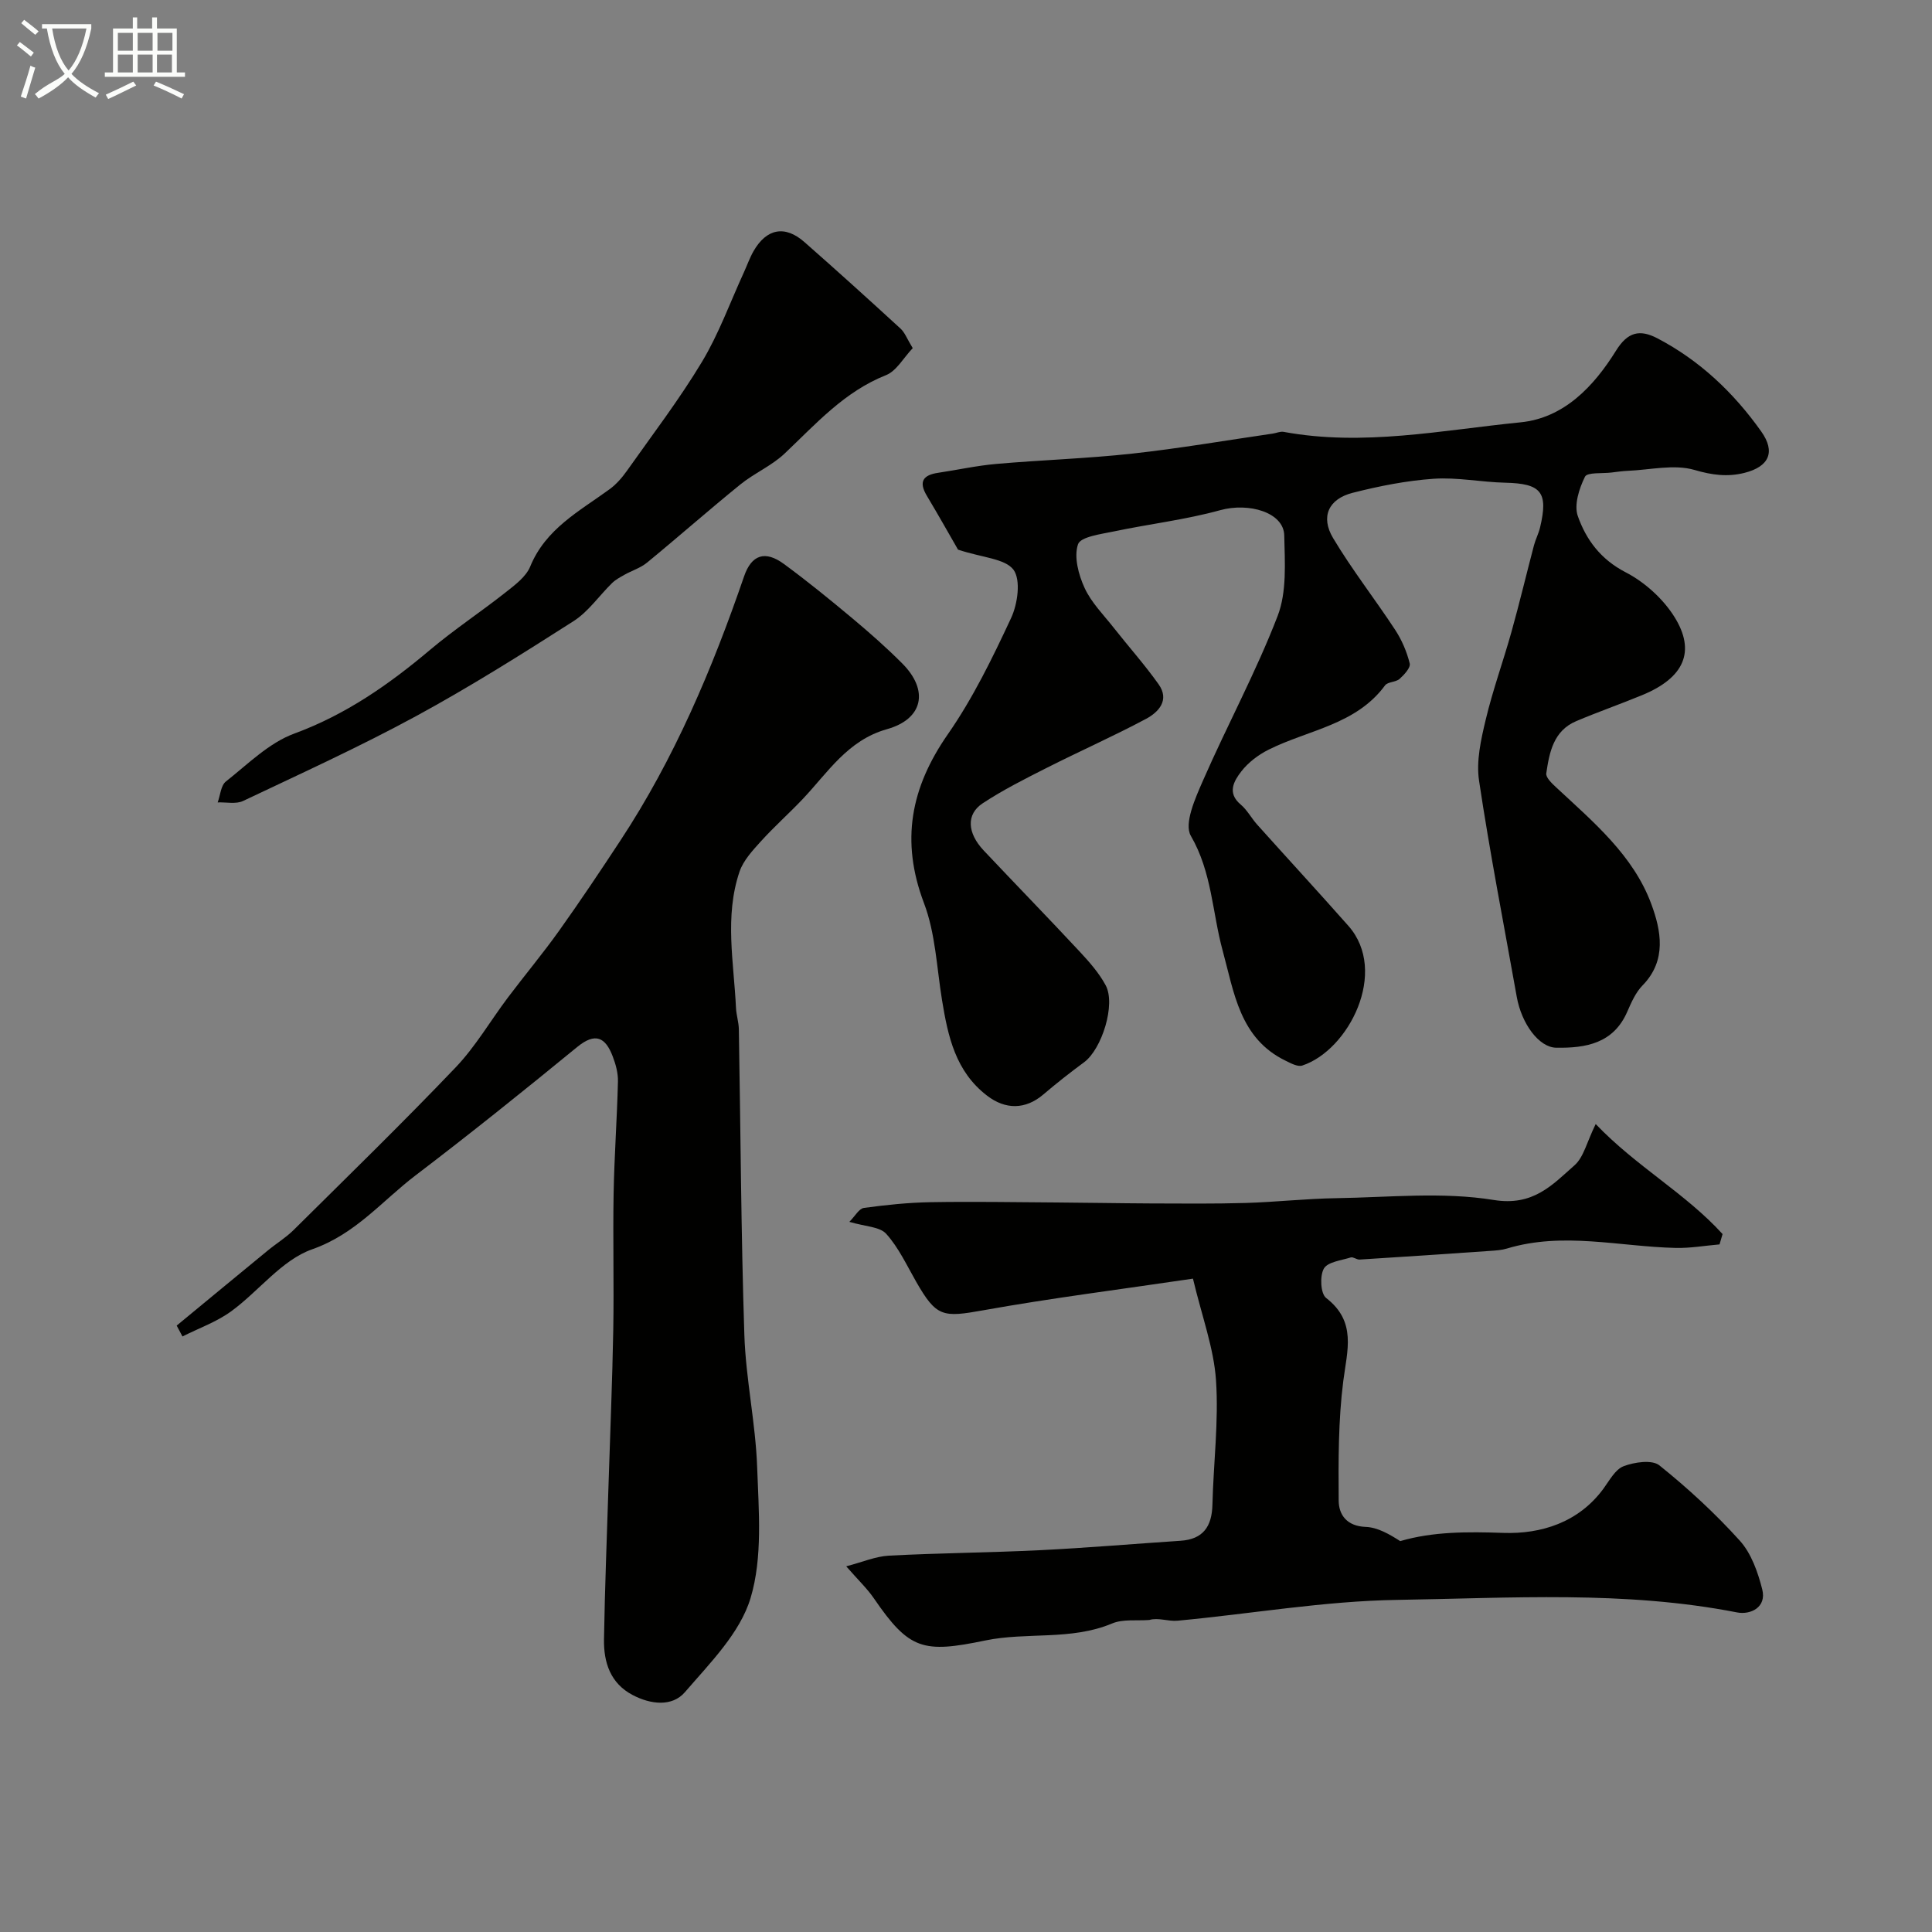
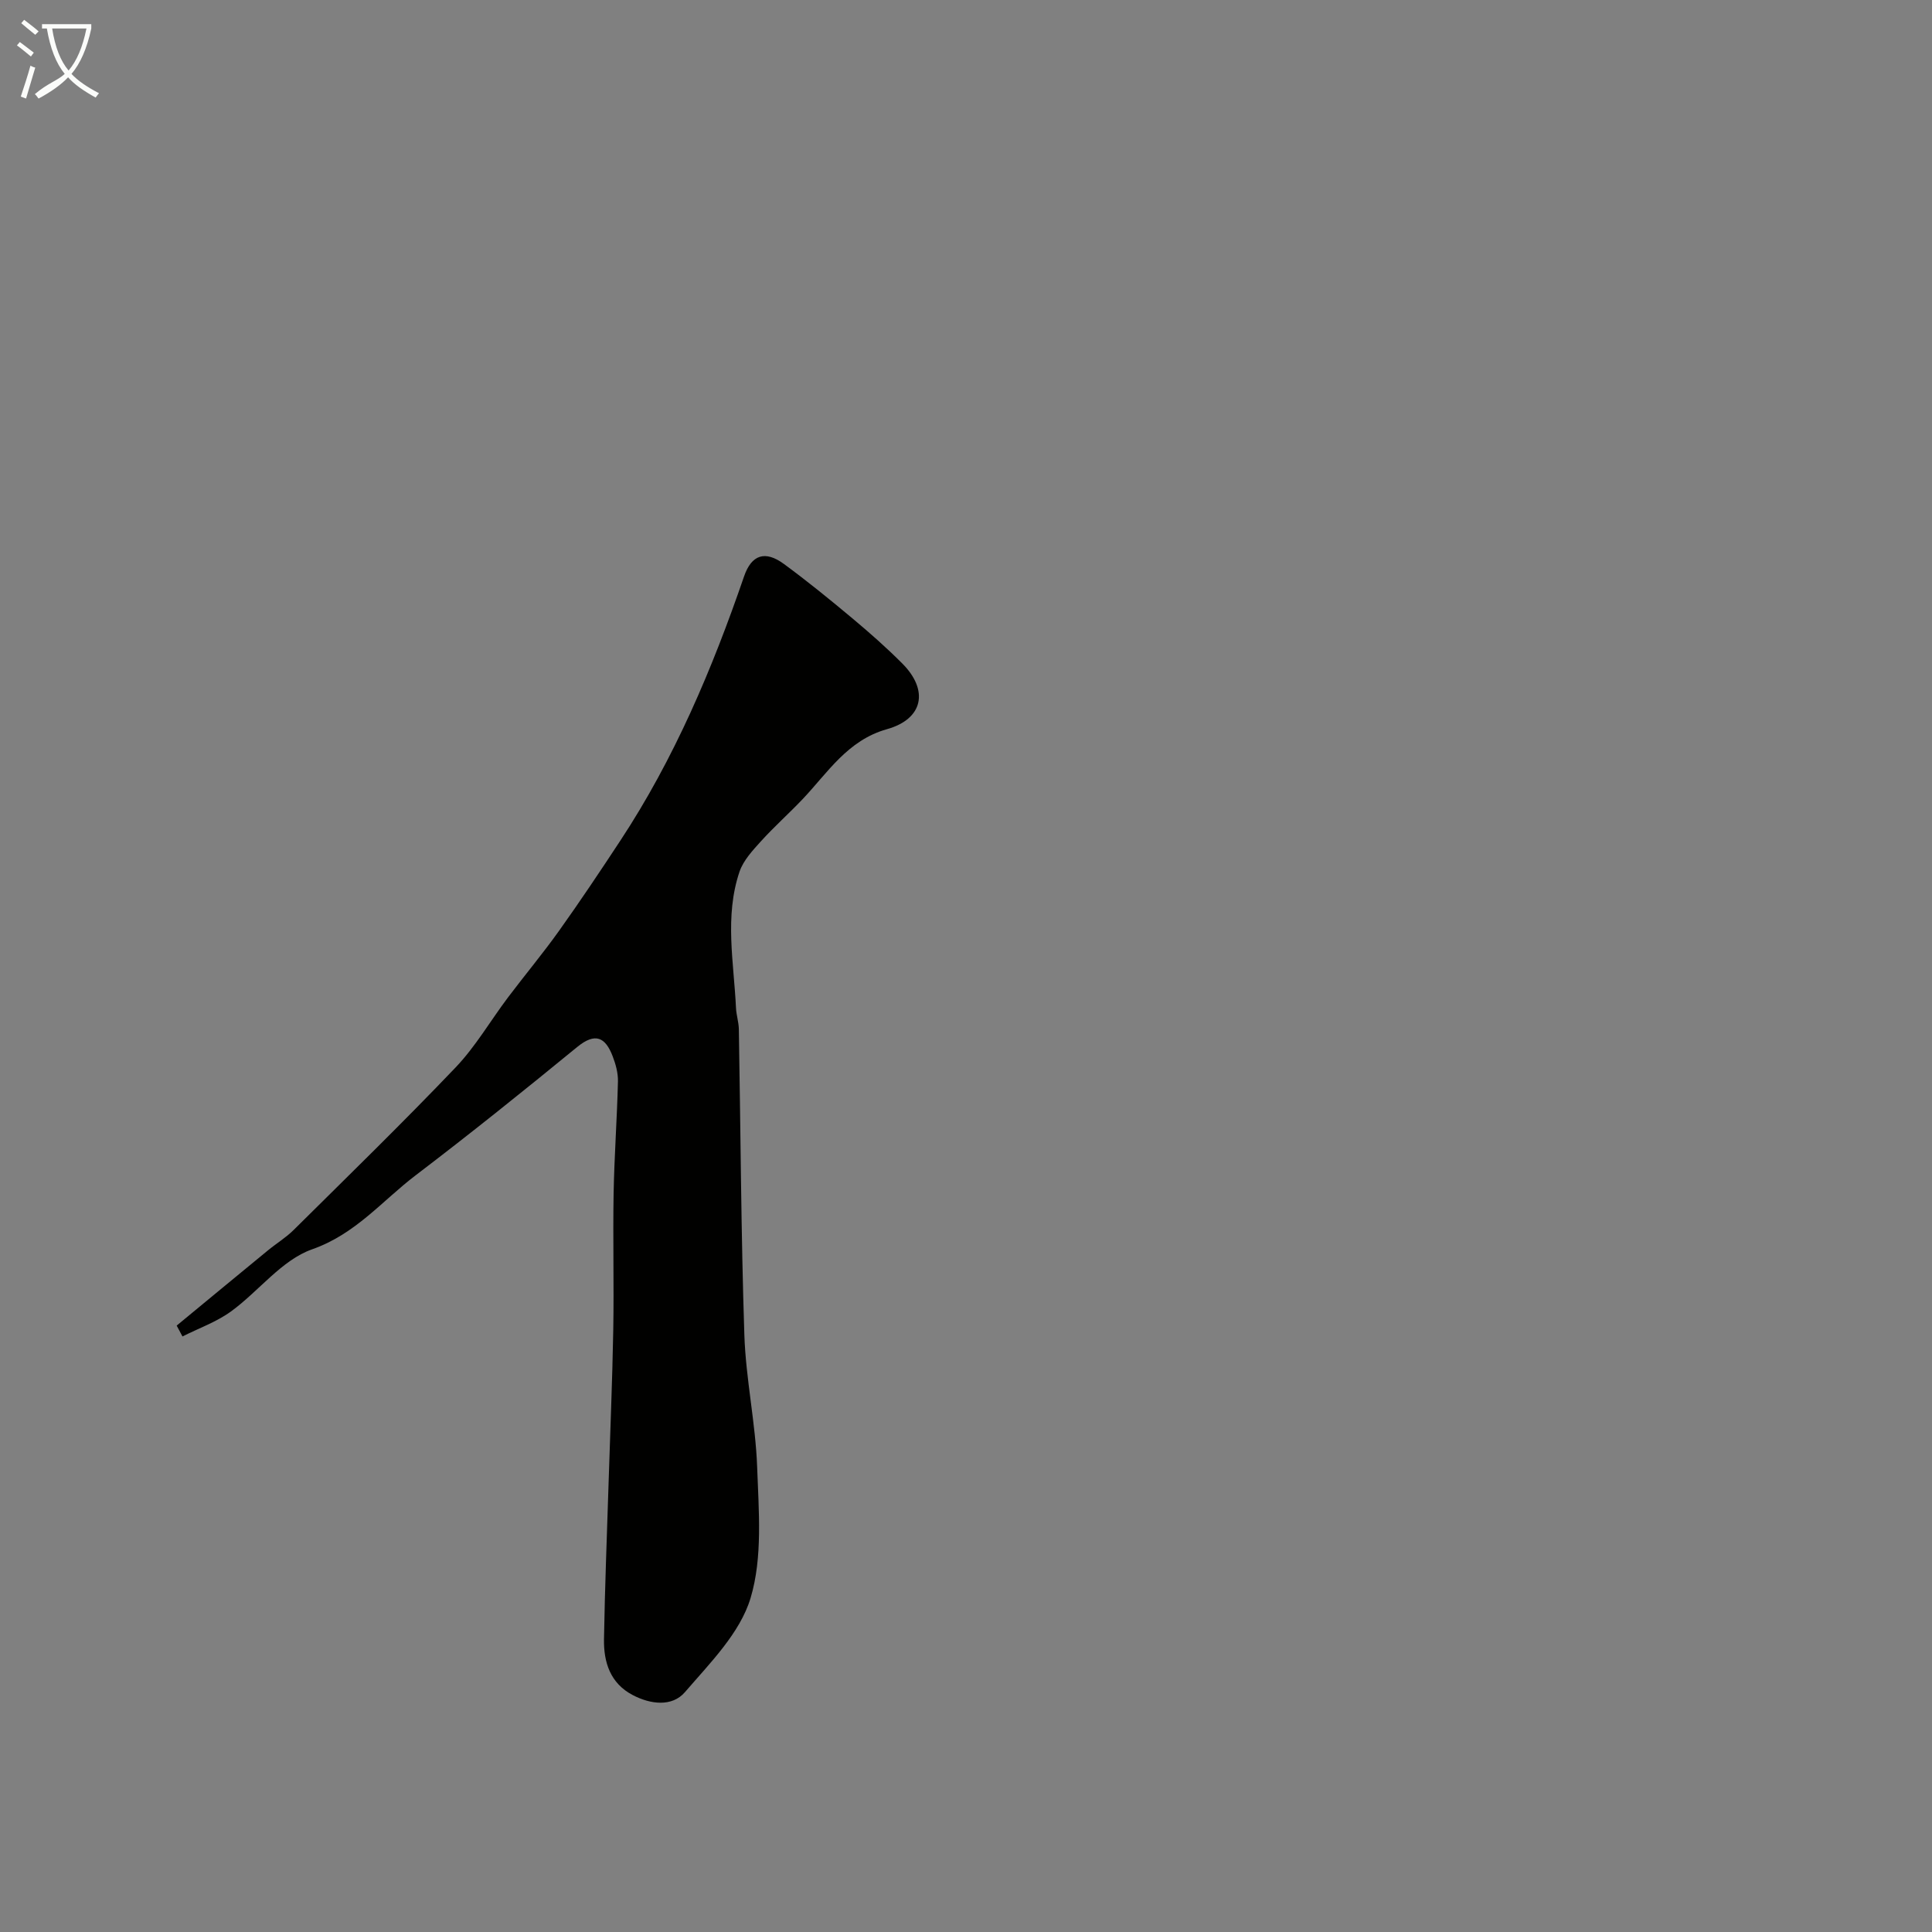
<svg xmlns="http://www.w3.org/2000/svg" enable-background="new 0 0 400 400" viewBox="0 0 400 400">
  <rect x="0" y="0" width="400" height="400" fill="#808080" stroke="none" />
  <path d="m6.4 11.7c-1-.8-1.9-1.6-2.9-2.3l.6-.7c.9.7 1.9 1.4 2.9 2.2zm-2.1 8.3c.7-2.1 1.4-4.2 2-6.4.2.1.6.3 1 .4-.7 2.3-1.3 4.4-1.9 6.4zm3-12.8c-1.1-.9-2.1-1.7-2.9-2.4l.6-.7c1 .8 2 1.5 3 2.4zm1.4-1.3v-.9h10.2v.9c-.9 4.2-2.3 7.3-4.1 9.4 1.3 1.4 3.2 2.7 5.7 4-.2.2-.4.5-.7.9-2.5-1.4-4.4-2.7-5.7-4.2-1.4 1.5-3.5 3-6.1 4.4 0 0 0 0-.1-.1-.3-.4-.5-.7-.7-.8 2.7-2.3 4.7-2.8 6.2-4.2-1.8-2.2-3-5.3-3.7-9.4zm9.2 0h-7.1c.6 3.8 1.7 6.7 3.4 8.7 1.7-2 2.9-4.8 3.7-8.7z" fill="#fbfcfa" />
-   <path d="m31.6 3.6h.9v2.3h4.1v9.1h1.7v.9h-16.6v-.9h1.7v-9.1h4.1v-2.3h.9v2.3h3.1v-2.3zm-4 13.3.6.8c-1.9.9-3.8 1.9-5.8 2.8-.2-.3-.3-.6-.5-.9 2-.9 3.9-1.8 5.7-2.7zm-3.2-10.1v3.7h3.1v-3.7zm0 4.5v3.7h3.1v-3.7zm4.1-4.5v3.7h3.1v-3.7zm0 4.5v3.7h3.1v-3.7zm9.1 9.1c-2.1-1.1-4.1-2-5.8-2.7l.5-.8c2.2.9 4.1 1.8 5.8 2.6zm-1.9-13.6h-3.1v3.7h3.1zm-3.2 4.5v3.7h3.1v-3.7z" fill="#fbfcfa" />
  <g fill="#010100">
-     <path d="m198.35 113.8c-1.6-2.78-3.98-7.01-6.47-11.18-1.73-2.9-.76-4.27 2.34-4.73 4.03-.6 8.02-1.49 12.07-1.84 9.35-.82 18.76-1.11 28.09-2.13 9.75-1.07 19.43-2.74 29.14-4.15.75-.11 1.53-.48 2.23-.36 16.49 3.05 32.77-.35 49.05-1.97 9.04-.9 15.2-7.47 19.8-14.87 2.41-3.87 4.91-4.42 8.54-2.53 8.79 4.6 15.8 11.26 21.49 19.27 3.03 4.26 1.65 7.3-3.45 8.59-3.5.88-6.68.47-10.34-.6-4.24-1.24-9.2-.01-13.84.18-1.12.05-2.23.21-3.35.35-1.91.24-5.02-.09-5.5.87-1.2 2.43-2.3 5.83-1.48 8.15 1.72 4.89 4.73 8.96 9.89 11.63 3.95 2.04 7.76 5.48 10.11 9.24 4.44 7.1 2.1 12.59-6.71 16.21-4.51 1.86-9.12 3.47-13.61 5.37-4.72 1.99-5.57 6.46-6.21 10.81-.13.86 1.16 2.08 2.03 2.89 7.71 7.18 16 14.08 19.73 24.21 1.98 5.37 3.26 11.61-1.82 16.8-1.43 1.46-2.34 3.54-3.18 5.47-2.87 6.57-8.58 7.53-14.69 7.44-3.6-.05-7.19-4.98-8.18-10.53-2.66-14.92-5.57-29.79-7.81-44.77-.61-4.06.4-8.51 1.38-12.61 1.46-6.14 3.63-12.1 5.33-18.18 1.66-5.94 3.09-11.95 4.66-17.92.33-1.25.96-2.43 1.26-3.69 1.75-7.33.25-9.11-7.2-9.28-4.94-.11-9.91-1.15-14.79-.82-5.65.39-11.3 1.51-16.8 2.91-5 1.27-6.7 4.95-4.06 9.37 3.92 6.57 8.67 12.62 12.87 19.03 1.37 2.09 2.4 4.52 3 6.94.21.86-1.15 2.34-2.1 3.19-.79.7-2.44.58-3.01 1.34-6.01 8.16-15.86 9.2-24.07 13.29-2.15 1.07-4.27 2.67-5.72 4.56-1.47 1.92-2.98 4.4-.11 6.81 1.35 1.13 2.22 2.82 3.41 4.15 6.28 7.01 12.67 13.93 18.9 20.98 8.38 9.49.06 25.76-9.55 28.92-.95.31-2.37-.47-3.45-1-9.52-4.61-10.66-14.13-13.03-22.79-2.16-7.9-2.21-16.22-6.59-23.77-1.46-2.51.93-7.82 2.51-11.43 5-11.44 10.98-22.46 15.46-34.09 1.93-5.01 1.49-11.09 1.37-16.67-.1-4.78-7.32-6.87-13.27-5.23-7.18 1.98-14.66 2.85-21.97 4.39-2.67.56-6.93 1.1-7.46 2.67-.88 2.6.1 6.29 1.36 9.03 1.4 3.05 3.94 5.58 6.06 8.28 3.07 3.9 6.39 7.62 9.26 11.66 2.34 3.29.01 5.78-2.61 7.18-6.75 3.6-13.76 6.7-20.59 10.16-4.49 2.27-9.02 4.55-13.21 7.31-3.46 2.27-3.21 6.15.21 9.78 6.6 7 13.31 13.89 19.87 20.93 2 2.15 4.01 4.43 5.38 6.98 2.12 3.95-.79 13.2-4.46 15.92-2.89 2.13-5.73 4.36-8.46 6.69-3.71 3.15-7.83 3.15-11.62.25-6.56-5.02-8.11-12.27-9.34-19.77-1.1-6.74-1.36-13.84-3.74-20.11-4.87-12.86-2.76-23.89 4.94-34.96 5.19-7.46 9.24-15.79 13.1-24.07 1.36-2.92 2.05-7.86.49-10-1.78-2.32-6.47-2.49-11.48-4.15z" />
    <path d="m36.58 274.45c6.28-5.18 12.55-10.37 18.84-15.53 1.77-1.46 3.77-2.67 5.39-4.28 11.24-11.14 22.59-22.19 33.52-33.64 4.13-4.33 7.21-9.67 10.84-14.49 3.5-4.64 7.23-9.1 10.6-13.83 4.35-6.1 8.52-12.34 12.64-18.6 11.2-17 19.05-35.57 25.64-54.74 1.55-4.52 4.37-5.42 8.23-2.59 4.88 3.58 9.58 7.41 14.23 11.3 3.54 2.96 7.02 6.03 10.28 9.3 5.57 5.58 4.36 11.51-3.16 13.62-8.17 2.3-12.24 8.99-17.49 14.52-2.81 2.95-5.86 5.67-8.59 8.68-1.72 1.9-3.64 3.96-4.44 6.3-3.14 9.27-1.17 18.8-.73 28.23.07 1.46.56 2.91.59 4.37.37 21.1.45 42.2 1.14 63.29.3 9.14 2.32 18.23 2.65 27.37.32 9.07 1.17 18.69-1.36 27.12-2.17 7.24-8.41 13.47-13.6 19.5-2.66 3.08-7.12 2.53-10.81.59-4.64-2.43-6.02-6.78-5.94-11.56.18-10.76.61-21.52.95-32.28.33-10.6.78-21.2.97-31.8.16-9.36-.09-18.74.07-28.1.14-7.77.71-15.53.9-23.3.04-1.73-.46-3.56-1.09-5.2-1.5-3.93-3.58-5.02-7.36-1.92-11.02 9.03-22.13 17.95-33.47 26.58-6.93 5.28-12.39 12.13-21.38 15.29-6.33 2.22-11.08 8.71-16.83 12.88-3.01 2.18-6.67 3.47-10.03 5.17-.4-.74-.8-1.5-1.2-2.25z" />
-     <path d="m330.37 232.72c8.4 8.8 18.6 14.34 26.27 22.78-.21.71-.42 1.43-.63 2.14-3.03.26-6.06.8-9.08.73-11.65-.27-23.3-3.39-34.95.13-1.09.33-2.26.4-3.41.48-9.02.63-18.05 1.24-27.08 1.8-.6.04-1.32-.6-1.83-.44-1.97.62-4.78.92-5.57 2.31-.87 1.53-.68 5.19.47 6.08 6.36 4.92 4.36 10.84 3.55 17.22-1.04 8.16-1.01 16.49-.95 24.74.02 2.97 1.72 5.29 5.59 5.44 2.47.09 4.89 1.5 7.15 2.94 6.76-1.98 13.88-1.96 21.37-1.7 7.74.26 15.52-2.12 20.68-9.12 1.26-1.71 2.46-4.03 4.21-4.69 2.24-.85 5.88-1.39 7.4-.17 5.92 4.75 11.57 9.96 16.65 15.59 2.38 2.64 3.74 6.52 4.64 10.07.96 3.78-2.48 5.31-5.18 4.79-23.33-4.57-46.92-2.96-70.37-2.6-15.19.23-30.33 2.9-45.51 4.31-1.94.18-3.97-.7-5.84-.15-2.59.2-5.45-.23-7.72.73-8.5 3.56-17.63 1.73-26.22 3.51-12.86 2.67-15.75 1.99-23.08-8.72-1.39-2.03-3.22-3.75-5.73-6.63 3.34-.87 6.07-2.06 8.85-2.21 10.42-.55 20.87-.62 31.29-1.13 9.7-.48 19.38-1.31 29.07-1.95 4.7-.31 6.5-2.97 6.61-7.46.21-8.6 1.32-17.24.74-25.77-.45-6.65-2.9-13.17-4.77-21.04-15.04 2.23-29.32 4.02-43.47 6.56-8.32 1.49-9.64 1.4-13.82-5.89-1.95-3.4-3.64-7.09-6.22-9.95-1.35-1.5-4.36-1.5-7.63-2.48 1.18-1.18 2-2.74 3-2.88 4.58-.63 9.21-1.11 13.84-1.19 8.68-.15 17.36 0 26.04.06 6.53.04 13.05.17 19.58.2 6.54.02 13.09.09 19.62-.1 6.27-.19 12.53-.9 18.8-.99 10.86-.17 21.93-1.35 32.51.37 8.18 1.33 12.11-3.08 16.77-7.2 1.88-1.67 2.5-4.73 4.36-8.52z" />
-     <path d="m188.97 72.08c-1.92 2.01-3.36 4.73-5.53 5.59-8.63 3.42-14.52 10.1-20.98 16.22-2.68 2.54-6.29 4.07-9.19 6.42-6.53 5.29-12.83 10.86-19.33 16.19-1.34 1.1-3.13 1.64-4.67 2.51-.89.5-1.82 1-2.54 1.7-2.69 2.63-4.91 5.93-8 7.9-10.7 6.84-21.48 13.62-32.63 19.68-11.66 6.33-23.77 11.85-35.77 17.54-1.47.7-3.49.23-5.26.3.54-1.48.65-3.5 1.7-4.33 4.53-3.58 8.9-7.98 14.13-9.91 10.69-3.93 19.62-10.16 28.17-17.37 4.99-4.2 10.47-7.82 15.6-11.87 1.94-1.53 4.24-3.23 5.11-5.37 3.21-7.81 10.18-11.44 16.41-15.98 1.39-1.01 2.59-2.39 3.59-3.8 5.27-7.46 10.84-14.75 15.54-22.56 3.49-5.8 5.83-12.3 8.67-18.5.68-1.48 1.22-3.04 2.02-4.44 2.7-4.7 6.51-5.43 10.54-1.88 6.69 5.88 13.3 11.86 19.86 17.88.91.81 1.35 2.09 2.56 4.08z" />
  </g>
</svg>